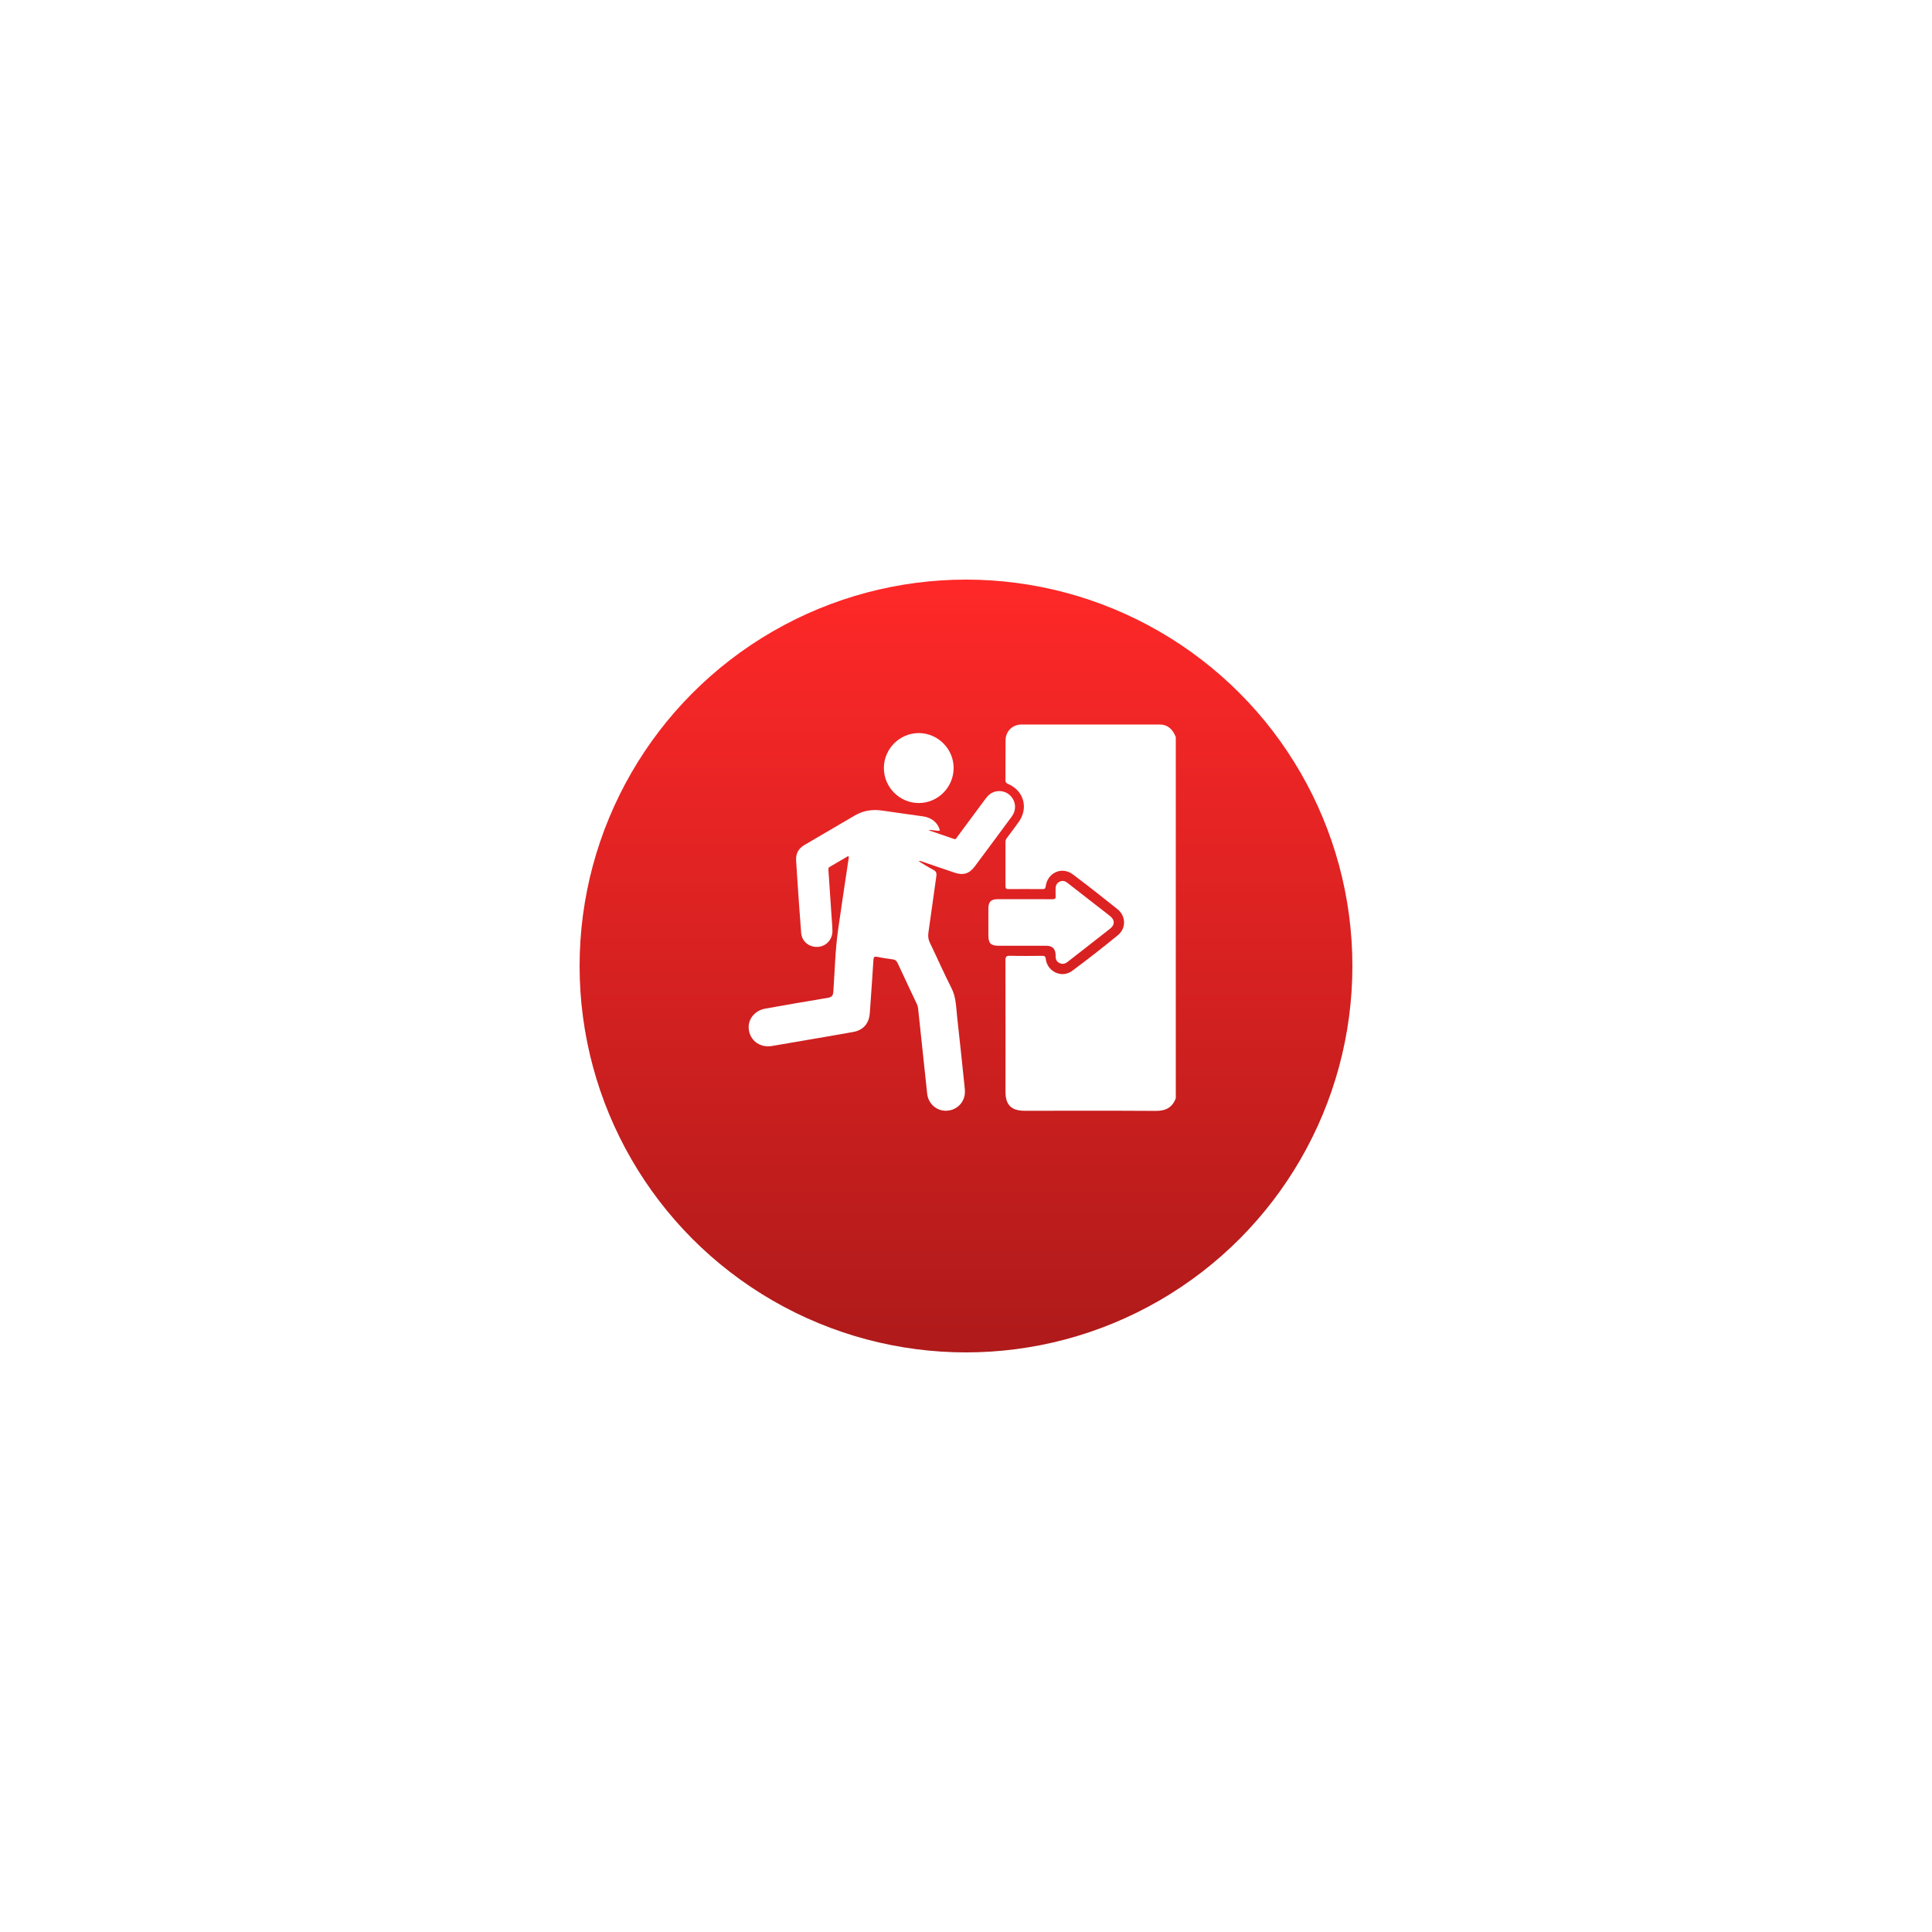
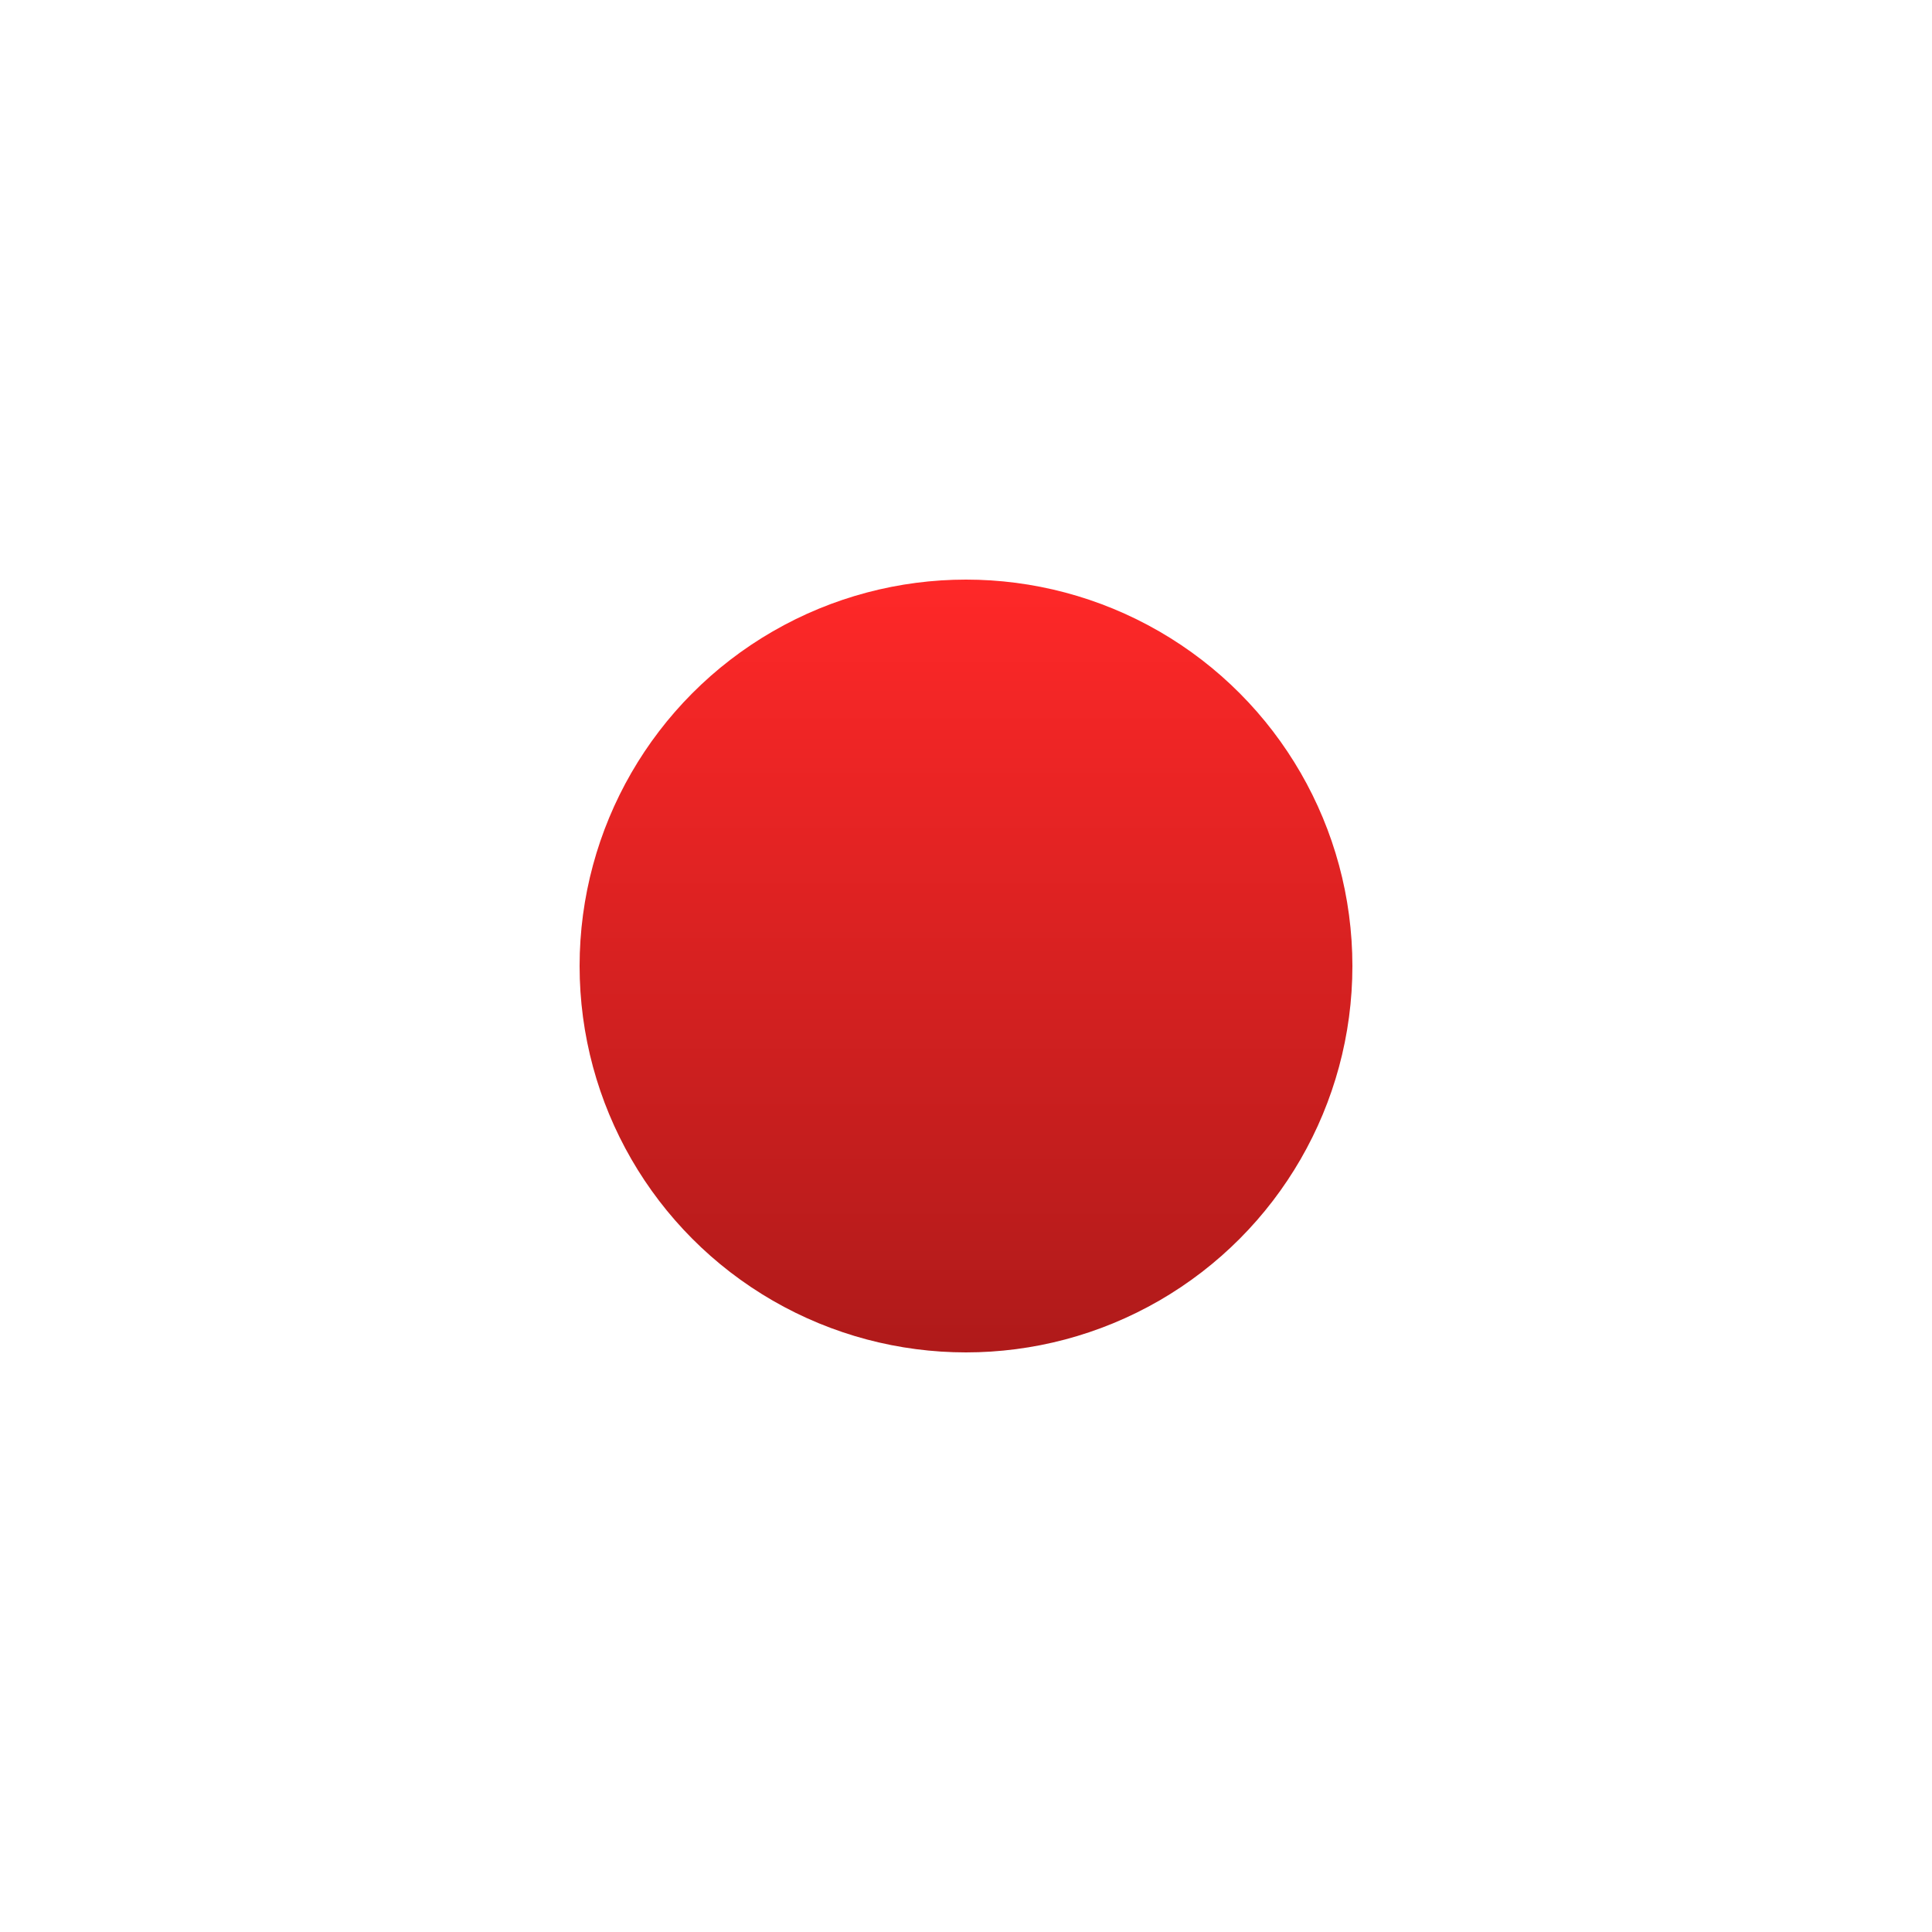
<svg xmlns="http://www.w3.org/2000/svg" width="160" height="160" viewBox="0 0 160 160" fill="none">
  <g filter="url(#filter0_d_2008_68)">
    <circle cx="80" cy="76" r="32" fill="url(#paint0_linear_2008_68)" />
  </g>
  <g clip-path="url(#clip0_2008_68)">
-     <path d="M97.375 90.945C97.093 91.721 96.539 92.005 95.72 91.999C92.094 91.975 88.467 91.989 84.841 91.989C83.765 91.989 83.272 91.502 83.272 90.436C83.272 86.802 83.276 83.169 83.265 79.536C83.264 79.231 83.337 79.146 83.644 79.153C84.53 79.176 85.417 79.165 86.303 79.158C86.493 79.156 86.577 79.191 86.605 79.414C86.737 80.48 87.933 81.039 88.794 80.402C90.081 79.451 91.338 78.46 92.58 77.449C93.272 76.885 93.252 75.862 92.554 75.302C91.333 74.321 90.1 73.354 88.849 72.413C87.942 71.731 86.755 72.266 86.6 73.403C86.576 73.585 86.513 73.632 86.343 73.631C85.399 73.626 84.455 73.624 83.511 73.631C83.333 73.632 83.268 73.578 83.269 73.395C83.274 72.161 83.273 70.926 83.269 69.692C83.269 69.55 83.343 69.456 83.418 69.354C83.734 68.928 84.056 68.508 84.363 68.076C85.189 66.916 84.793 65.484 83.487 64.924C83.32 64.853 83.266 64.771 83.268 64.596C83.275 63.501 83.263 62.404 83.275 61.309C83.284 60.557 83.844 60.003 84.599 60.002C88.411 59.998 92.221 60 96.031 60.002C96.743 60.002 97.134 60.428 97.374 61.044V90.945H97.375Z" fill="white" />
-     <path d="M70.252 70.891C69.737 71.194 69.223 71.496 68.707 71.795C68.596 71.86 68.599 71.952 68.606 72.061C68.699 73.396 68.79 74.73 68.879 76.065C68.902 76.41 68.936 76.755 68.939 77.101C68.944 77.808 68.414 78.376 67.735 78.417C67.017 78.46 66.409 77.981 66.35 77.261C66.22 75.698 66.123 74.132 66.014 72.568C65.983 72.13 65.957 71.693 65.931 71.255C65.897 70.694 66.126 70.269 66.606 69.987C68.004 69.163 69.404 68.344 70.806 67.527C71.522 67.11 72.291 67.011 73.104 67.135C74.23 67.306 75.36 67.449 76.487 67.616C77.178 67.718 77.697 68.175 77.841 68.783C77.554 68.854 77.278 68.69 76.892 68.754C77.657 69.017 78.333 69.253 79.013 69.481C79.18 69.537 79.227 69.374 79.296 69.281C80.074 68.237 80.85 67.191 81.622 66.143C81.842 65.846 82.105 65.617 82.476 65.542C83.028 65.431 83.561 65.656 83.854 66.116C84.146 66.576 84.136 67.145 83.797 67.609C83.064 68.614 82.317 69.61 81.576 70.61C81.288 70.999 81.003 71.39 80.71 71.776C80.272 72.354 79.764 72.511 79.069 72.276C78.198 71.983 77.329 71.679 76.458 71.385C76.353 71.35 76.254 71.275 76.072 71.318C76.499 71.572 76.879 71.82 77.279 72.028C77.51 72.148 77.583 72.286 77.546 72.543C77.322 74.094 77.118 75.648 76.892 77.199C76.846 77.506 76.866 77.778 77.004 78.064C77.61 79.318 78.17 80.595 78.8 81.837C79.189 82.602 79.174 83.422 79.267 84.228C79.484 86.106 79.669 87.987 79.869 89.867C79.902 90.177 79.944 90.488 79.867 90.797C79.68 91.547 79 92.032 78.218 91.983C77.481 91.937 76.868 91.346 76.785 90.582C76.533 88.245 76.284 85.906 76.039 83.568C76.023 83.416 75.991 83.276 75.925 83.138C75.394 82.014 74.861 80.89 74.34 79.762C74.253 79.574 74.146 79.478 73.936 79.452C73.502 79.399 73.07 79.329 72.643 79.241C72.41 79.194 72.347 79.267 72.334 79.491C72.261 80.677 72.176 81.861 72.094 83.046C72.074 83.334 72.051 83.621 72.032 83.909C71.976 84.749 71.491 85.313 70.672 85.461C69.597 85.655 68.52 85.838 67.443 86.023C66.287 86.222 65.129 86.413 63.975 86.617C63.016 86.787 62.209 86.273 62.029 85.365C61.859 84.499 62.444 83.695 63.386 83.528C65.095 83.224 66.805 82.926 68.518 82.643C68.841 82.589 68.986 82.505 69.013 82.129C69.134 80.416 69.168 78.694 69.408 76.991C69.681 75.051 69.981 73.115 70.268 71.178C70.281 71.091 70.32 71.003 70.253 70.891H70.252Z" fill="white" />
-     <path d="M84.836 74.467C85.606 74.467 86.378 74.461 87.148 74.471C87.355 74.474 87.444 74.42 87.424 74.2C87.407 74.006 87.427 73.808 87.42 73.612C87.41 73.344 87.508 73.142 87.751 73.018C88.001 72.891 88.215 72.968 88.421 73.129C89.219 73.753 90.019 74.375 90.818 74.998C91.19 75.287 91.566 75.573 91.934 75.868C92.334 76.188 92.341 76.587 91.936 76.906C90.761 77.833 89.578 78.749 88.399 79.67C88.2 79.826 87.983 79.867 87.754 79.762C87.507 79.647 87.409 79.437 87.422 79.17C87.423 79.147 87.422 79.124 87.422 79.101C87.417 78.583 87.161 78.324 86.654 78.324C85.342 78.324 84.03 78.325 82.719 78.324C82.051 78.324 81.854 78.124 81.853 77.456C81.851 76.718 81.849 75.981 81.853 75.242C81.857 74.678 82.069 74.468 82.626 74.466C83.363 74.464 84.099 74.466 84.836 74.466V74.467Z" fill="white" />
-     <path d="M73.198 63.59C73.206 62.009 74.508 60.711 76.086 60.71C77.676 60.71 78.992 62.037 78.976 63.624C78.961 65.213 77.665 66.504 76.087 66.504C74.495 66.504 73.191 65.189 73.198 63.59Z" fill="white" />
+     <path d="M70.252 70.891C69.737 71.194 69.223 71.496 68.707 71.795C68.596 71.86 68.599 71.952 68.606 72.061C68.699 73.396 68.79 74.73 68.879 76.065C68.902 76.41 68.936 76.755 68.939 77.101C68.944 77.808 68.414 78.376 67.735 78.417C67.017 78.46 66.409 77.981 66.35 77.261C66.22 75.698 66.123 74.132 66.014 72.568C65.983 72.13 65.957 71.693 65.931 71.255C65.897 70.694 66.126 70.269 66.606 69.987C68.004 69.163 69.404 68.344 70.806 67.527C71.522 67.11 72.291 67.011 73.104 67.135C74.23 67.306 75.36 67.449 76.487 67.616C77.178 67.718 77.697 68.175 77.841 68.783C77.554 68.854 77.278 68.69 76.892 68.754C77.657 69.017 78.333 69.253 79.013 69.481C79.18 69.537 79.227 69.374 79.296 69.281C80.074 68.237 80.85 67.191 81.622 66.143C81.842 65.846 82.105 65.617 82.476 65.542C83.028 65.431 83.561 65.656 83.854 66.116C84.146 66.576 84.136 67.145 83.797 67.609C83.064 68.614 82.317 69.61 81.576 70.61C81.288 70.999 81.003 71.39 80.71 71.776C80.272 72.354 79.764 72.511 79.069 72.276C78.198 71.983 77.329 71.679 76.458 71.385C76.353 71.35 76.254 71.275 76.072 71.318C76.499 71.572 76.879 71.82 77.279 72.028C77.51 72.148 77.583 72.286 77.546 72.543C77.322 74.094 77.118 75.648 76.892 77.199C76.846 77.506 76.866 77.778 77.004 78.064C77.61 79.318 78.17 80.595 78.8 81.837C79.189 82.602 79.174 83.422 79.267 84.228C79.484 86.106 79.669 87.987 79.869 89.867C79.902 90.177 79.944 90.488 79.867 90.797C79.68 91.547 79 92.032 78.218 91.983C77.481 91.937 76.868 91.346 76.785 90.582C76.533 88.245 76.284 85.906 76.039 83.568C76.023 83.416 75.991 83.276 75.925 83.138C75.394 82.014 74.861 80.89 74.34 79.762C74.253 79.574 74.146 79.478 73.936 79.452C73.502 79.399 73.07 79.329 72.643 79.241C72.41 79.194 72.347 79.267 72.334 79.491C72.261 80.677 72.176 81.861 72.094 83.046C72.074 83.334 72.051 83.621 72.032 83.909C71.976 84.749 71.491 85.313 70.672 85.461C69.597 85.655 68.52 85.838 67.443 86.023C66.287 86.222 65.129 86.413 63.975 86.617C63.016 86.787 62.209 86.273 62.029 85.365C61.859 84.499 62.444 83.695 63.386 83.528C65.095 83.224 66.805 82.926 68.518 82.643C68.841 82.589 68.986 82.505 69.013 82.129C69.134 80.416 69.168 78.694 69.408 76.991C69.681 75.051 69.981 73.115 70.268 71.178H70.252Z" fill="white" />
  </g>
  <defs>
    <filter id="filter0_d_2008_68" x="0" y="0" width="160" height="160" filterUnits="userSpaceOnUse" color-interpolation-filters="sRGB">
      <feFlood flood-opacity="0" result="BackgroundImageFix" />
      <feColorMatrix in="SourceAlpha" type="matrix" values="0 0 0 0 0 0 0 0 0 0 0 0 0 0 0 0 0 0 127 0" result="hardAlpha" />
      <feOffset dy="4" />
      <feGaussianBlur stdDeviation="24" />
      <feComposite in2="hardAlpha" operator="out" />
      <feColorMatrix type="matrix" values="0 0 0 0 1 0 0 0 0 0.157 0 0 0 0 0.157 0 0 0 0.5 0" />
      <feBlend mode="normal" in2="BackgroundImageFix" result="effect1_dropShadow_2008_68" />
      <feBlend mode="normal" in="SourceGraphic" in2="effect1_dropShadow_2008_68" result="shape" />
    </filter>
    <linearGradient id="paint0_linear_2008_68" x1="80" y1="44" x2="80" y2="108" gradientUnits="userSpaceOnUse">
      <stop stop-color="#FF2828" />
      <stop offset="1" stop-color="#AF1A1A" />
    </linearGradient>
    <clipPath id="clip0_2008_68">
-       <rect width="35.375" height="32" fill="white" transform="translate(62 60)" />
-     </clipPath>
+       </clipPath>
  </defs>
</svg>